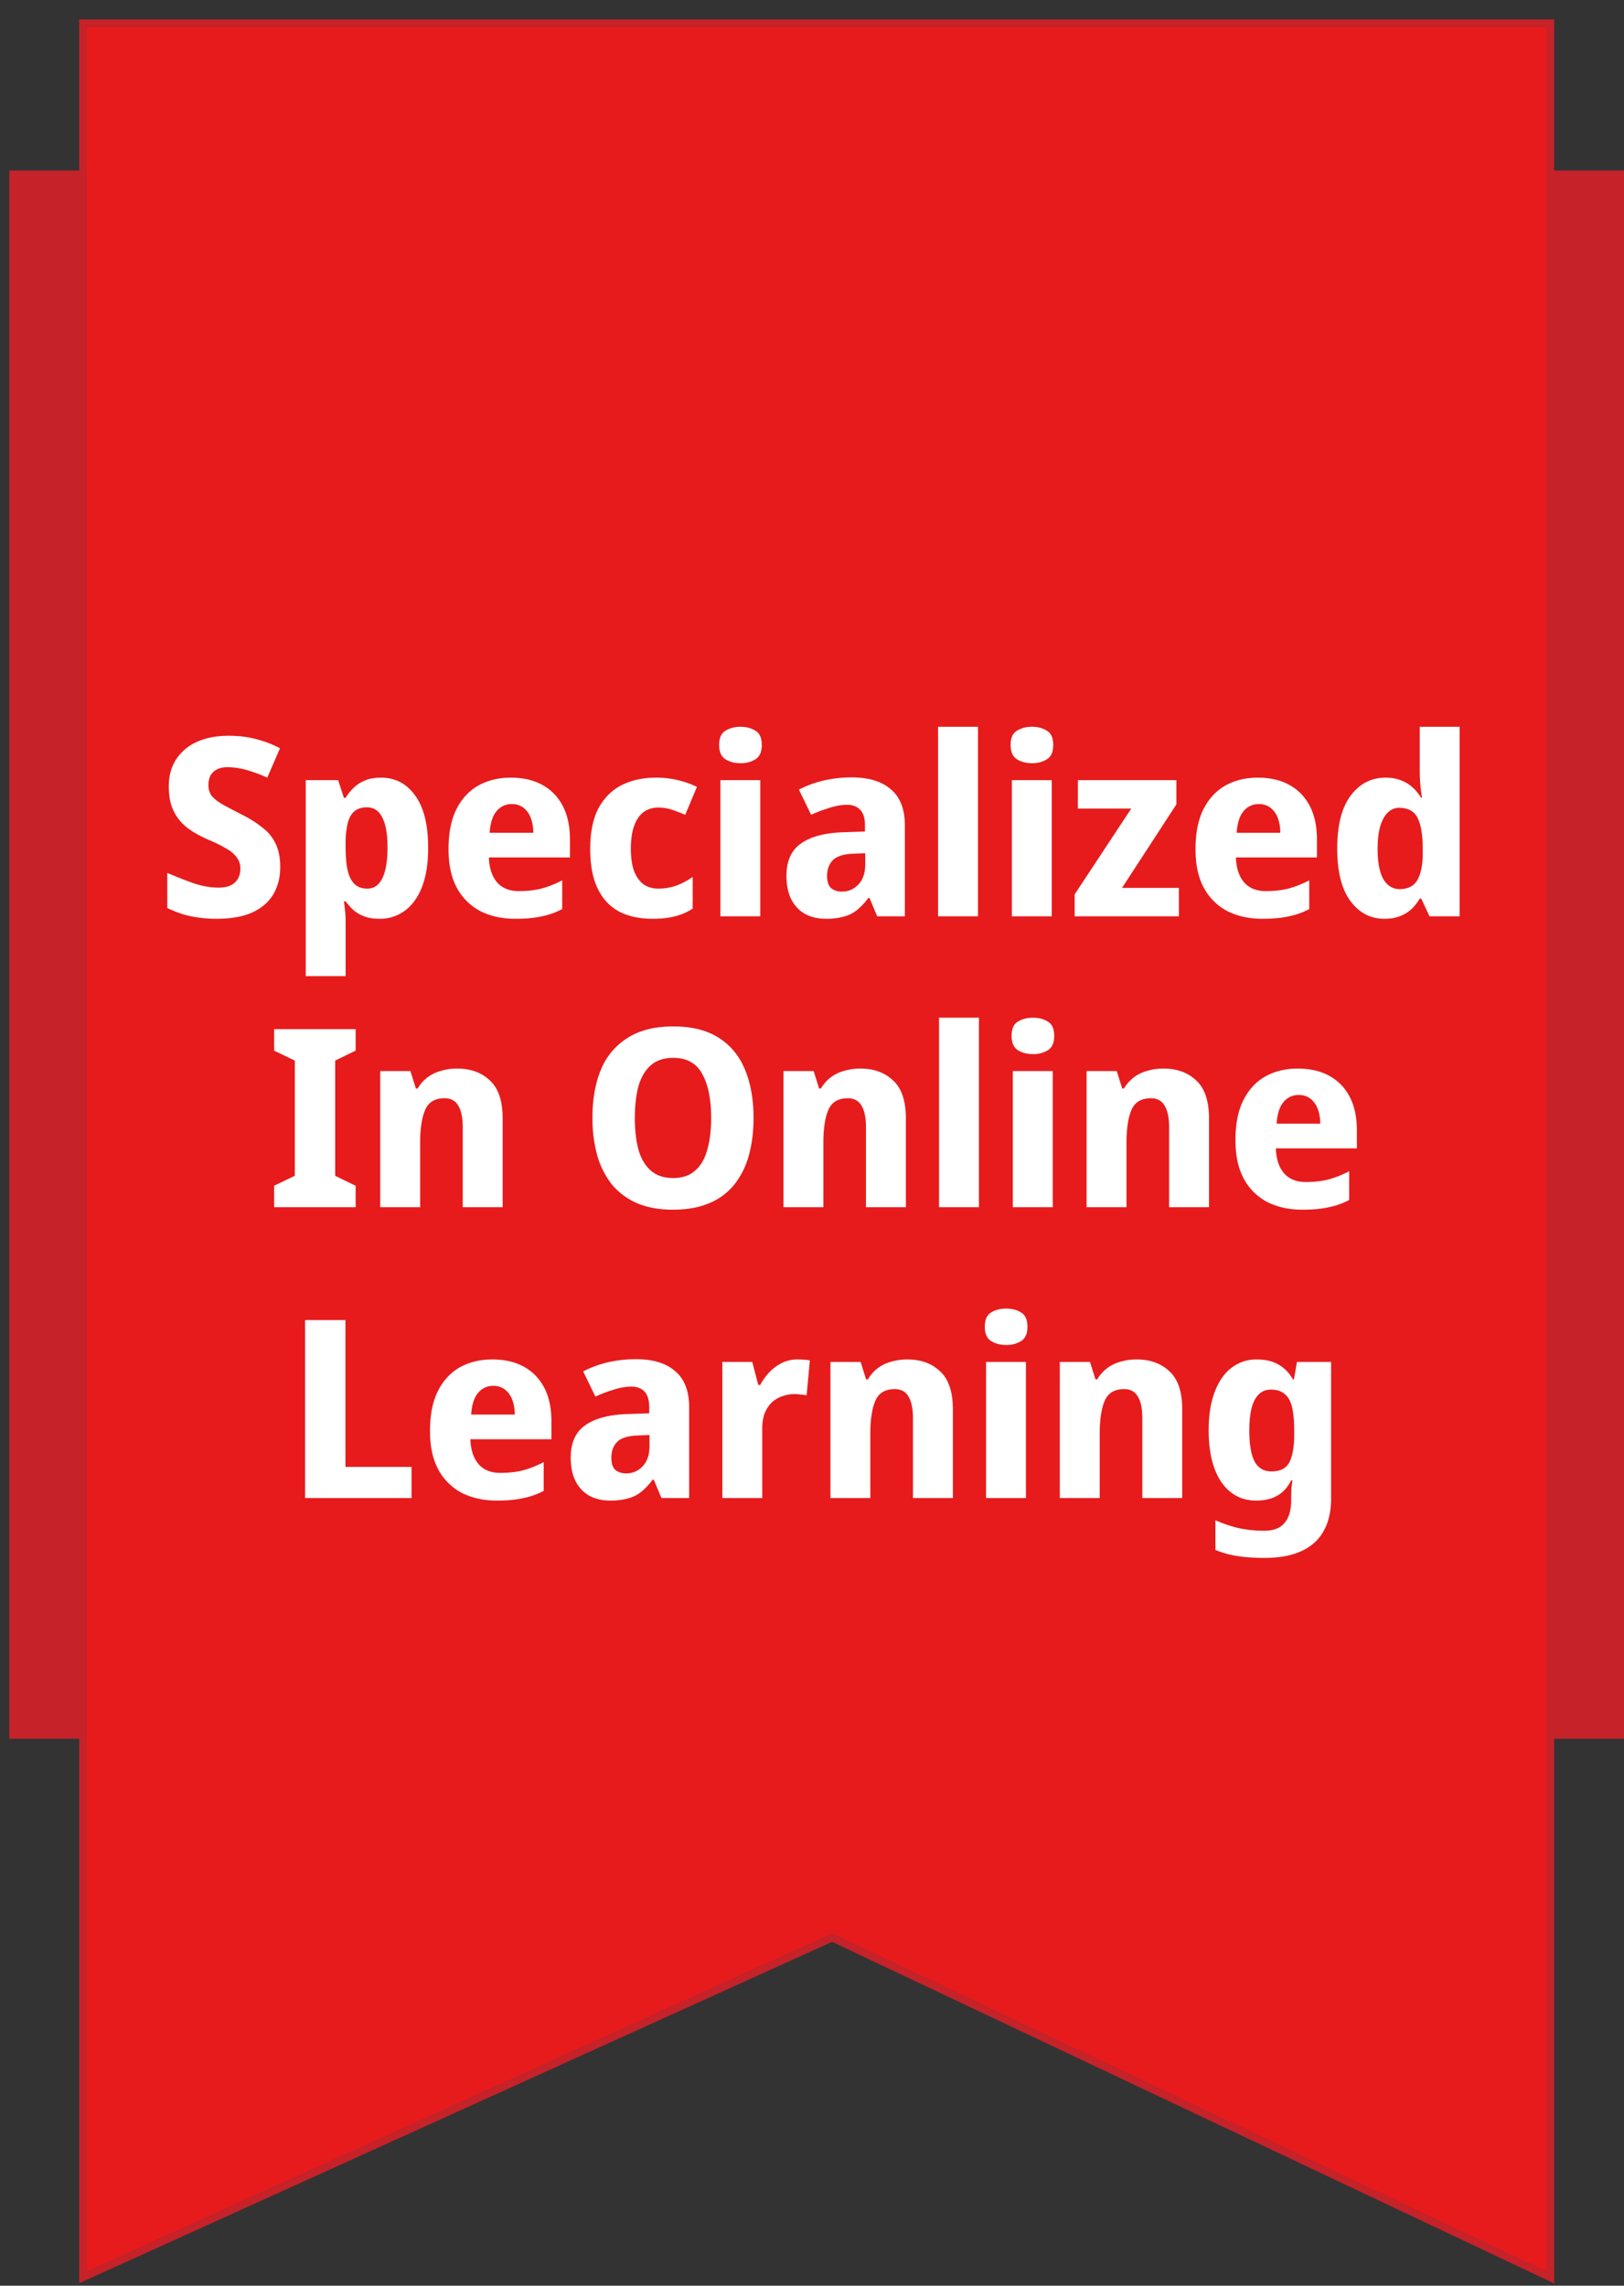
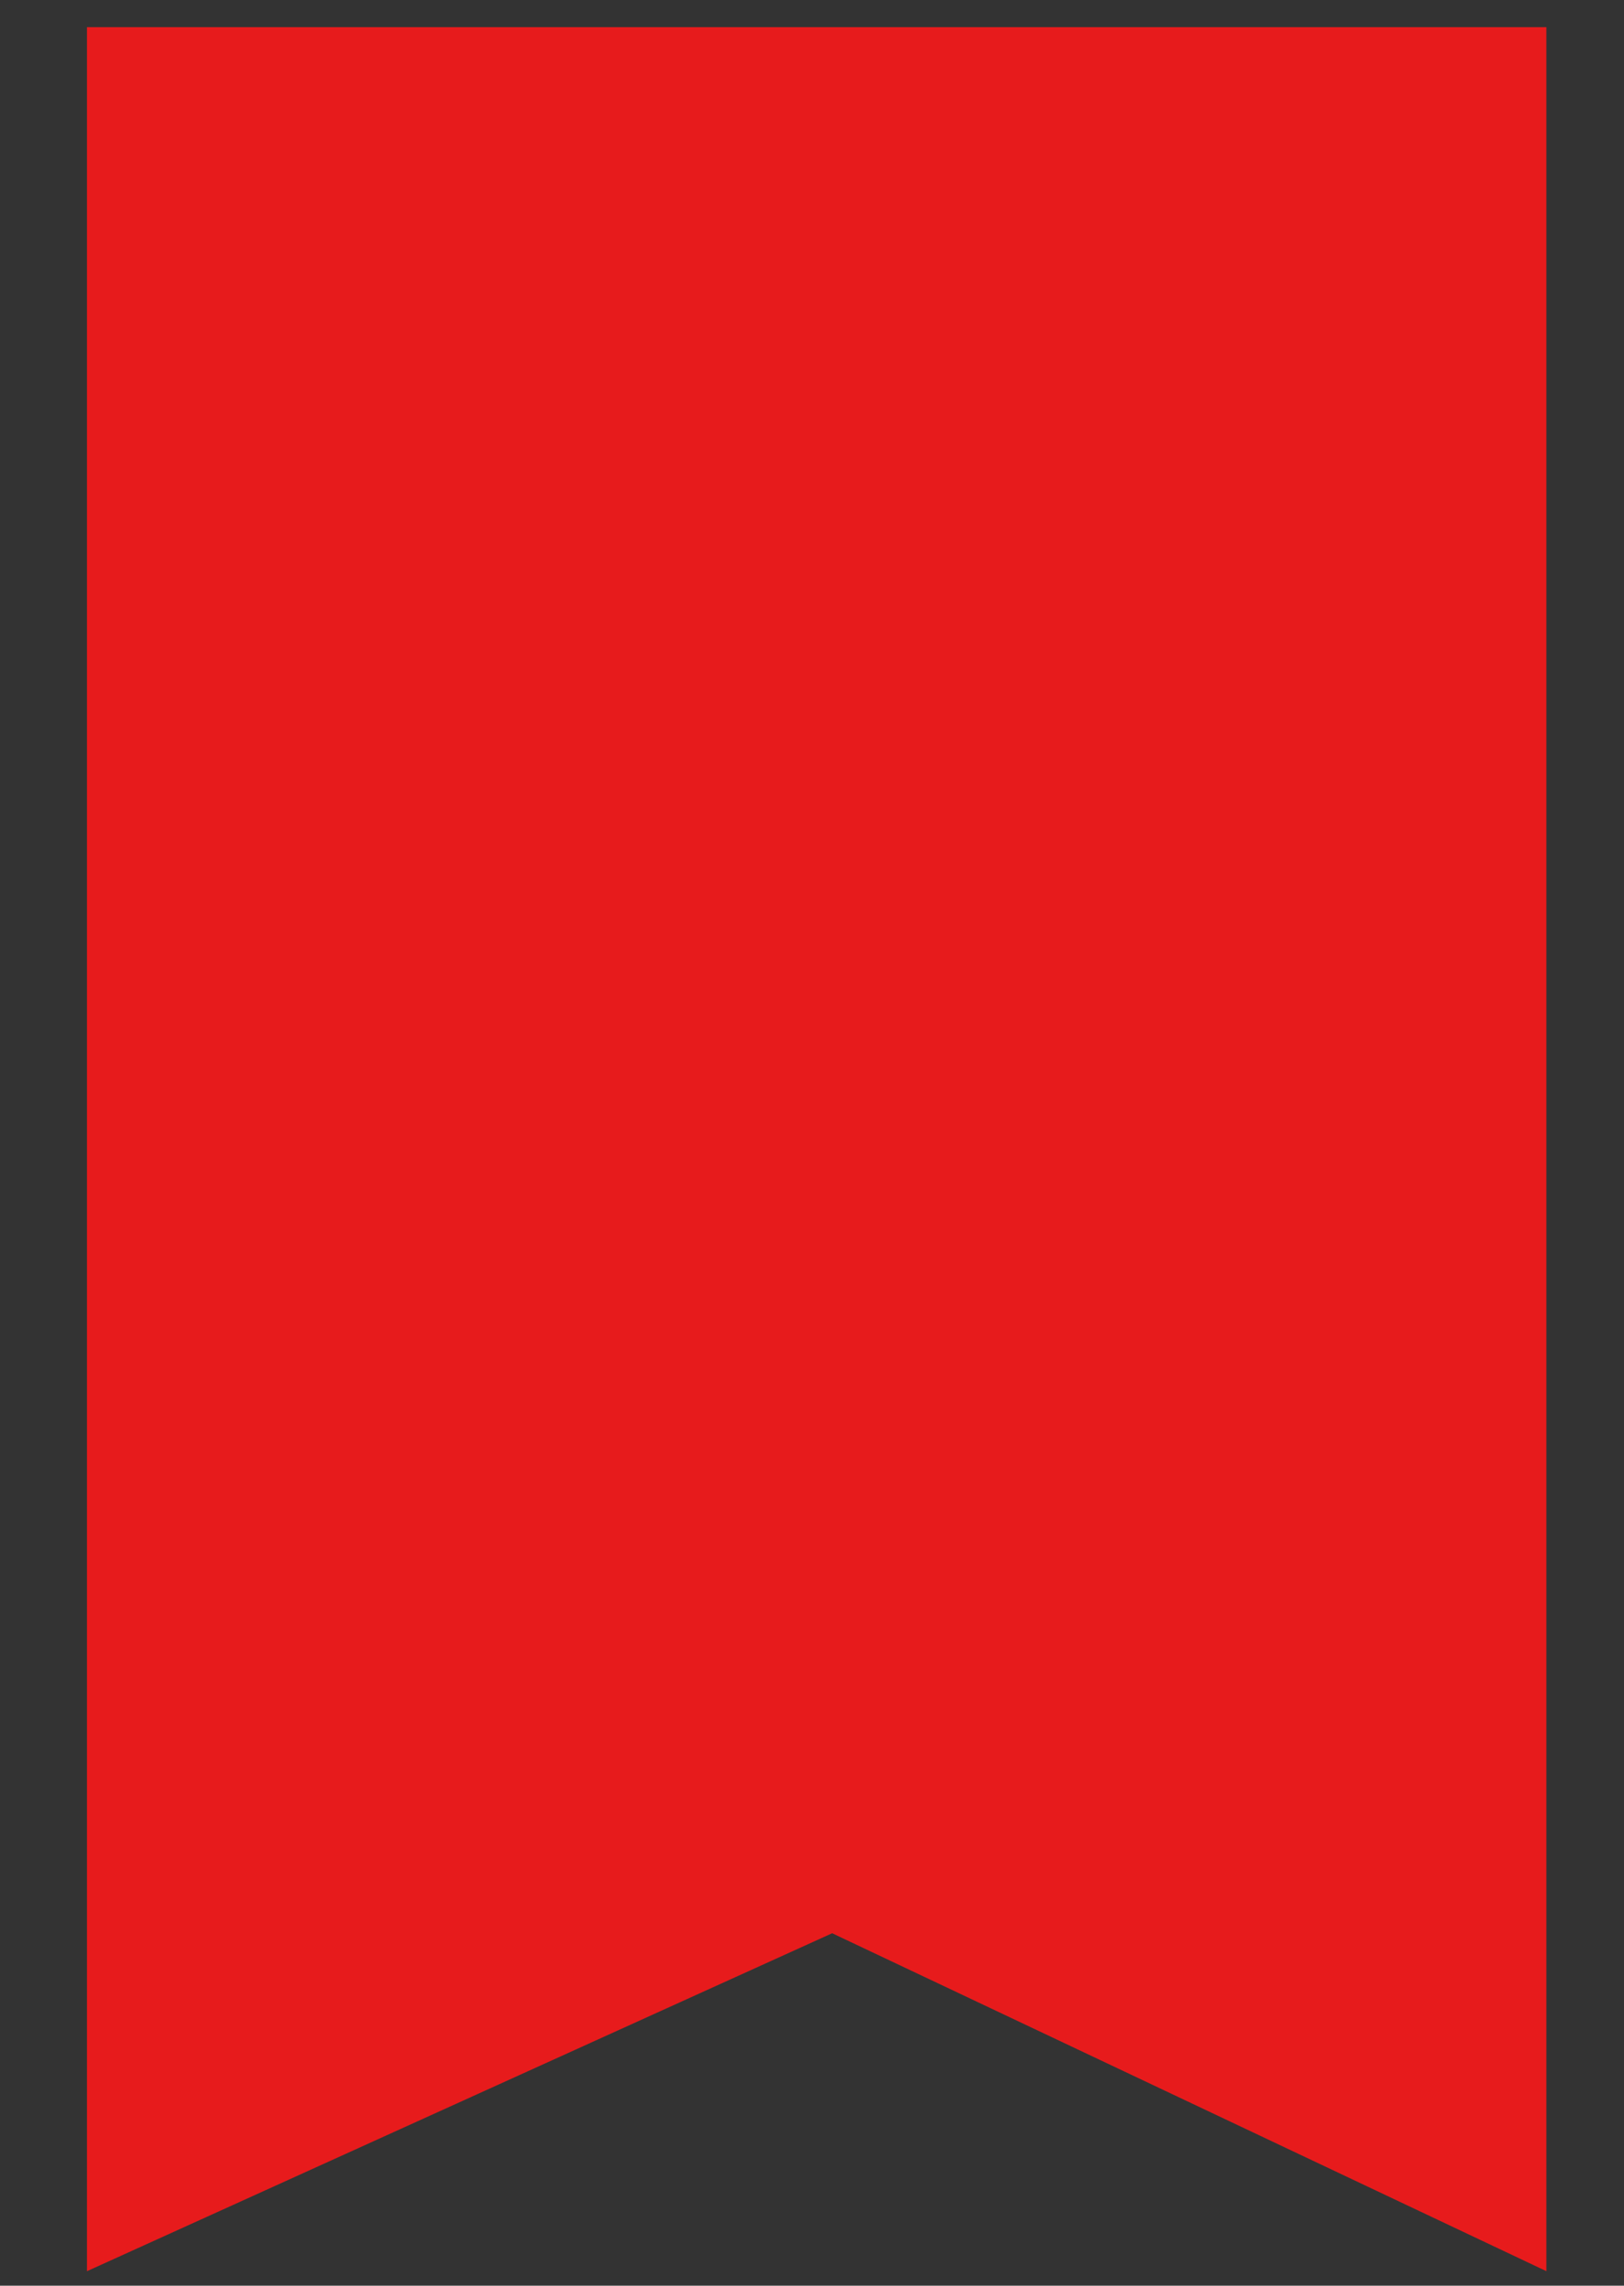
<svg xmlns="http://www.w3.org/2000/svg" width="81" height="114" fill="none">
  <rect width="100%" height="100%" fill="#333333" stroke="none" />
-   <path fill="#C52229" d="m77.13 113.277-.166.35.552.261v-.611h-.387ZM41.506 96.423l.165-.35-.162-.077-.163.074.16.353ZM4.336 113.277h-.387v.601l.547-.249-.16-.352Zm0-111.922V.968h-.387v.387h.387Zm72.793 0h.387V.968h-.387v.387Zm0 111.922.165-.35-35.622-16.854-.165.35-.166.35 35.623 16.854.165-.35ZM41.507 96.423l-.16-.353-37.17 16.855.159.352.16.352 37.17-16.853-.159-.353ZM4.336 113.277h.387V1.355H3.95v111.922h.387Zm0-111.922v.388h72.793V.968H4.336v.387Zm72.793 0h-.387v111.922h.774V1.355h-.387Z" />
-   <path fill="#C52229" d="M81 8.507H.464v78.214H81V8.507Z" />
  <path fill="#E71B1C" d="M77.13 113.277 41.506 96.422 4.336 113.278V1.355h72.793v111.922Z" />
-   <path fill="#fff" d="M13.977 43.238c0 .523-.116.979-.348 1.368-.232.39-.584.693-1.057.908-.464.207-1.053.311-1.766.311a6.35 6.35 0 0 1-.92-.062 5.617 5.617 0 0 1-.796-.174 6.988 6.988 0 0 1-.746-.299v-1.753c.423.182.854.352 1.293.51.448.149.871.224 1.269.224.257 0 .464-.042.622-.125a.803.803 0 0 0 .348-.336c.075-.14.112-.302.112-.485a.895.895 0 0 0-.187-.572 1.657 1.657 0 0 0-.522-.435 6.38 6.38 0 0 0-.858-.423 6.778 6.778 0 0 1-.734-.373 2.975 2.975 0 0 1-.646-.51 2.413 2.413 0 0 1-.46-.746c-.108-.29-.162-.638-.162-1.044 0-.53.124-.983.373-1.356a2.353 2.353 0 0 1 1.044-.87c.448-.2.97-.299 1.567-.299.49 0 .941.054 1.356.162.423.108.825.261 1.206.46l-.634 1.467a7.066 7.066 0 0 0-1.045-.385 3.474 3.474 0 0 0-.945-.137c-.207 0-.381.037-.522.112a.78.78 0 0 0-.324.31c-.066.134-.099.291-.099.474 0 .207.054.385.162.534.116.141.294.282.534.423.24.133.548.294.92.485.415.207.768.427 1.058.66.298.223.522.492.671.807.158.316.236.705.236 1.17Zm5.028-4.452c.713 0 1.28.299 1.703.896.432.588.647 1.459.647 2.611 0 .771-.104 1.422-.31 1.953-.208.522-.494.916-.859 1.181a2.08 2.08 0 0 1-1.256.398c-.298 0-.555-.041-.771-.124a1.771 1.771 0 0 1-.547-.324 2.961 2.961 0 0 1-.373-.422h-.087c.025.157.045.323.062.497.017.166.025.332.025.497v2.736h-1.99v-9.774h1.617l.286.883h.087c.108-.183.24-.348.398-.498.157-.157.348-.282.572-.373.224-.091.489-.137.796-.137Zm-.71 1.48c-.256 0-.463.067-.62.2-.159.132-.27.335-.337.609a4.25 4.25 0 0 0-.1 1.007v.199c0 .44.034.812.1 1.12.067.297.178.525.336.683.158.158.373.236.647.236.224 0 .41-.078.56-.236.149-.158.26-.39.335-.696.075-.307.112-.68.112-1.12 0-.663-.087-1.16-.261-1.492-.166-.34-.423-.51-.771-.51Zm7.185-1.48c.605 0 1.127.12 1.567.361.439.24.779.589 1.02 1.045.24.456.36 1.015.36 1.678v.896h-4.042c.017.522.15.933.398 1.231.257.298.622.448 1.095.448.414 0 .787-.042 1.119-.125.34-.09.688-.228 1.044-.41v1.43a3.634 3.634 0 0 1-1.007.36c-.357.084-.8.125-1.33.125-.647 0-1.223-.124-1.73-.373a2.833 2.833 0 0 1-1.18-1.157c-.282-.514-.423-1.16-.423-1.94 0-.795.128-1.454.385-1.977.265-.53.63-.928 1.095-1.194.472-.265 1.015-.398 1.629-.398Zm.037 1.319a.943.943 0 0 0-.746.348c-.2.232-.315.593-.349 1.082H26.6c0-.274-.042-.518-.125-.734a1.165 1.165 0 0 0-.36-.51.934.934 0 0 0-.597-.186Zm7.03 5.72c-.646 0-1.202-.12-1.666-.36-.464-.25-.82-.63-1.07-1.145-.248-.514-.373-1.173-.373-1.977 0-.829.137-1.505.41-2.027.283-.522.668-.908 1.157-1.157.498-.248 1.066-.373 1.704-.373a4.656 4.656 0 0 1 2.052.46l-.585 1.393a7.454 7.454 0 0 0-.684-.26 2.075 2.075 0 0 0-.659-.1c-.29 0-.539.078-.746.236-.199.15-.352.377-.46.684-.108.298-.162.676-.162 1.132 0 .447.054.82.162 1.119.116.29.274.51.473.659.207.14.451.211.733.211.315 0 .614-.05.896-.149.29-.108.563-.253.82-.435v1.58c-.273.182-.568.31-.883.385-.306.083-.68.124-1.119.124Zm5.373-6.914v6.79h-1.99v-6.79h1.99Zm-.982-2.662c.29 0 .539.067.746.2.208.124.311.36.311.708 0 .34-.103.577-.31.71a1.355 1.355 0 0 1-.747.198c-.298 0-.551-.066-.759-.199-.207-.133-.31-.369-.31-.709 0-.348.103-.584.31-.708.208-.133.46-.2.76-.2Zm5.558 2.525c.837 0 1.484.199 1.94.597.464.39.696.99.696 1.803v4.527h-1.38l-.386-.92h-.05c-.182.24-.368.439-.559.596-.19.158-.41.27-.66.336a3.193 3.193 0 0 1-.907.112c-.373 0-.709-.075-1.007-.224a1.739 1.739 0 0 1-.697-.709c-.174-.323-.26-.73-.26-1.218 0-.722.236-1.252.708-1.592.48-.348 1.186-.539 2.114-.572l1.094-.038v-.298c0-.356-.078-.618-.236-.783-.157-.166-.373-.25-.646-.25-.282 0-.577.05-.883.15a6.95 6.95 0 0 0-.92.348l-.61-1.256a5.34 5.34 0 0 1 1.206-.447 6.155 6.155 0 0 1 1.443-.162Zm.074 3.805c-.489.017-.833.125-1.032.324-.19.199-.286.46-.286.783 0 .282.067.485.2.61a.833.833 0 0 0 .546.173c.315 0 .585-.116.809-.348.232-.24.348-.576.348-1.007v-.56l-.585.025Zm6.208 3.122h-1.99v-9.452h1.99v9.452Zm3.68-6.79v6.79h-1.99v-6.79h1.99Zm-.983-2.662c.29 0 .54.067.747.2.207.124.31.36.31.708 0 .34-.103.577-.31.71a1.355 1.355 0 0 1-.747.198c-.298 0-.55-.066-.758-.199-.207-.133-.311-.369-.311-.709 0-.348.104-.584.31-.708.208-.133.461-.2.76-.2Zm7.324 9.452h-5.198v-1.095l2.823-4.278h-2.661v-1.417h4.912v1.206l-2.711 4.166h2.835v1.418Zm3.94-6.915c.604 0 1.127.12 1.566.361.44.24.78.589 1.02 1.045.24.456.36 1.015.36 1.678v.896h-4.041c.016.522.149.933.398 1.231.257.298.621.448 1.094.448.415 0 .788-.042 1.12-.125.34-.09.687-.228 1.044-.41v1.43a3.635 3.635 0 0 1-1.007.36c-.357.084-.8.125-1.331.125-.647 0-1.223-.124-1.729-.373a2.833 2.833 0 0 1-1.181-1.157c-.282-.514-.423-1.16-.423-1.94 0-.795.129-1.454.386-1.977.265-.53.63-.928 1.094-1.194.473-.265 1.016-.398 1.63-.398Zm.036 1.319a.943.943 0 0 0-.746.348c-.199.232-.315.593-.348 1.082h2.176c0-.274-.041-.518-.124-.734a1.164 1.164 0 0 0-.36-.51.934.934 0 0 0-.598-.186Zm6.272 5.72c-.688 0-1.252-.294-1.691-.883-.44-.597-.66-1.471-.66-2.624 0-1.16.225-2.04.672-2.636.448-.597 1.028-.896 1.741-.896.299 0 .556.046.771.137.224.083.415.2.572.348.166.15.307.32.423.51h.05a8.12 8.12 0 0 1-.112-1.355v-2.177h1.99v9.452h-1.505l-.41-.883h-.075c-.108.182-.24.352-.398.51a1.82 1.82 0 0 1-.572.36c-.224.091-.49.137-.796.137Zm.759-1.48c.414 0 .709-.149.883-.447.182-.307.273-.763.273-1.368v-.2c0-.663-.083-1.168-.248-1.517-.166-.348-.477-.522-.933-.522-.323 0-.585.178-.784.535-.19.348-.286.854-.286 1.517 0 .663.096 1.165.286 1.505.2.331.469.497.809.497ZM17.738 60.21h-4.066v-1.07l1.032-.497v-5.745l-1.032-.498v-1.07h4.066v1.07l-1.02.498v5.745l1.02.498v1.07Zm5.058-6.914c.68 0 1.227.199 1.641.597.423.39.634 1.02.634 1.89v4.427h-1.99v-3.967c0-.49-.074-.854-.223-1.094-.141-.249-.37-.373-.684-.373-.481 0-.804.194-.97.584-.166.381-.249.933-.249 1.654v3.196h-1.99v-6.79h1.505l.274.87h.087c.14-.232.306-.418.497-.559.2-.15.423-.257.672-.323.248-.075.514-.112.796-.112Zm14.788 2.462c0 .688-.079 1.314-.237 1.878a4.068 4.068 0 0 1-.72 1.442 3.108 3.108 0 0 1-1.257.933c-.506.216-1.107.323-1.803.323-.688 0-1.285-.107-1.79-.323a3.394 3.394 0 0 1-1.257-.933 4.219 4.219 0 0 1-.733-1.455 6.97 6.97 0 0 1-.237-1.877c0-.92.141-1.72.423-2.4a3.37 3.37 0 0 1 1.33-1.58c.598-.381 1.356-.572 2.276-.572.929 0 1.688.19 2.276.572.589.373 1.024.904 1.306 1.592.282.68.423 1.48.423 2.4Zm-5.92 0c0 .622.063 1.157.187 1.604.133.448.34.792.622 1.032s.646.361 1.094.361c.456 0 .82-.12 1.094-.36.282-.241.485-.585.61-1.033.132-.447.199-.982.199-1.604 0-.937-.15-1.67-.448-2.201-.29-.53-.771-.796-1.443-.796-.456 0-.825.12-1.106.36-.282.241-.49.585-.622 1.033-.124.447-.187.982-.187 1.604Zm11.243-2.462c.68 0 1.227.199 1.642.597.423.39.634 1.02.634 1.89v4.427h-1.99v-3.967c0-.49-.074-.854-.224-1.094-.14-.249-.369-.373-.684-.373-.48 0-.804.194-.97.584-.165.381-.248.933-.248 1.654v3.196h-1.99v-6.79h1.505l.273.87h.087c.141-.232.307-.418.498-.559.199-.15.423-.257.671-.323.25-.075.514-.112.796-.112Zm5.92 6.914h-1.99v-9.451h1.99v9.451Zm3.68-6.79v6.79h-1.99v-6.79h1.99Zm-.983-2.661c.29 0 .54.066.746.199.208.124.311.36.311.709 0 .34-.103.576-.31.709a1.354 1.354 0 0 1-.747.199c-.298 0-.551-.067-.758-.2-.208-.132-.311-.368-.311-.708 0-.348.103-.585.31-.71.208-.132.46-.198.76-.198Zm6.502 2.537c.68 0 1.227.199 1.641.597.423.39.635 1.02.635 1.89v4.427h-1.99v-3.967c0-.49-.075-.854-.224-1.094-.14-.249-.369-.373-.684-.373-.48 0-.804.194-.97.584-.166.381-.248.933-.248 1.654v3.196h-1.99v-6.79H55.7l.273.87h.087c.141-.232.307-.418.498-.559.199-.15.422-.257.671-.323.249-.075.514-.112.796-.112Zm6.704 0c.605 0 1.127.12 1.567.36.44.24.78.589 1.02 1.045.24.456.36 1.016.36 1.679v.895h-4.041c.016.523.149.933.398 1.231.256.299.621.448 1.094.448.414 0 .787-.041 1.12-.124.339-.092.687-.228 1.044-.41v1.43a3.642 3.642 0 0 1-1.008.36c-.356.083-.8.124-1.33.124-.647 0-1.223-.124-1.729-.373a2.834 2.834 0 0 1-1.181-1.156c-.282-.514-.423-1.16-.423-1.94 0-.796.128-1.455.386-1.977.265-.531.63-.929 1.094-1.194.472-.266 1.015-.398 1.629-.398Zm.037 1.318a.942.942 0 0 0-.746.348c-.199.232-.315.593-.348 1.082h2.176c0-.273-.041-.518-.124-.734a1.165 1.165 0 0 0-.36-.51.934.934 0 0 0-.598-.186ZM15.216 74.717v-8.879h2.014v7.325h3.296v1.554h-5.31Zm9.34-6.914c.605 0 1.128.12 1.567.36.44.241.78.59 1.02 1.045.24.456.36 1.016.36 1.68v.895h-4.041c.016.522.15.932.398 1.23.257.3.622.448 1.094.448.415 0 .788-.041 1.12-.124.34-.091.688-.228 1.044-.41v1.43a3.638 3.638 0 0 1-1.007.36c-.357.083-.8.125-1.33.125-.648 0-1.224-.125-1.73-.373a2.833 2.833 0 0 1-1.18-1.157c-.283-.514-.424-1.16-.424-1.94 0-.796.129-1.455.386-1.977.265-.53.63-.929 1.094-1.194.473-.265 1.016-.398 1.63-.398Zm.037 1.318a.942.942 0 0 0-.746.349c-.199.232-.315.592-.348 1.082h2.176c0-.274-.041-.519-.124-.734a1.165 1.165 0 0 0-.36-.51.933.933 0 0 0-.598-.187Zm7.143-1.33c.837 0 1.484.199 1.94.597.464.39.696.99.696 1.803v4.526h-1.38l-.386-.92h-.05c-.182.24-.368.44-.56.597-.19.158-.41.27-.658.336a3.193 3.193 0 0 1-.908.112c-.373 0-.709-.075-1.007-.224a1.74 1.74 0 0 1-.697-.709c-.174-.323-.26-.73-.26-1.219 0-.72.235-1.251.708-1.591.48-.349 1.186-.54 2.114-.572l1.094-.038v-.298c0-.357-.078-.618-.236-.784-.157-.165-.373-.248-.646-.248-.282 0-.577.05-.883.149a6.95 6.95 0 0 0-.92.348l-.61-1.256c.365-.19.767-.34 1.206-.448a6.15 6.15 0 0 1 1.443-.161Zm.074 3.805c-.489.017-.833.124-1.032.323-.19.2-.286.46-.286.784 0 .282.066.485.2.61.14.115.323.173.546.173.315 0 .585-.116.809-.348.232-.24.348-.576.348-1.007v-.56l-.585.025Zm7.949-3.793c.108 0 .224.004.348.013.124.008.22.02.286.037l-.162 1.74a1.63 1.63 0 0 0-.26-.036 2.475 2.475 0 0 0-.374-.025c-.182 0-.369.033-.56.1a1.49 1.49 0 0 0-.51.285c-.148.133-.273.311-.372.535-.092.216-.137.485-.137.808v3.457h-1.99v-6.79h1.492l.299 1.145h.1c.124-.233.277-.444.46-.635.182-.19.39-.344.621-.46.24-.116.494-.174.759-.174Zm5.491 0c.68 0 1.227.2 1.642.597.423.39.634 1.02.634 1.89v4.427h-1.99V70.75c0-.489-.074-.853-.224-1.094-.14-.249-.368-.373-.683-.373-.481 0-.805.195-.97.585-.166.38-.25.932-.25 1.654v3.195H41.42v-6.79h1.505l.274.871h.087c.14-.232.306-.419.497-.56.199-.149.423-.257.671-.323.25-.075.514-.112.796-.112Zm5.92.124v6.79h-1.989v-6.79h1.99Zm-.982-2.66c.29 0 .54.066.746.198.208.125.311.36.311.71 0 .339-.103.575-.31.708a1.354 1.354 0 0 1-.747.199c-.298 0-.55-.066-.758-.2-.208-.132-.311-.368-.311-.708 0-.348.103-.584.31-.709.208-.132.46-.199.76-.199Zm6.502 2.536c.68 0 1.227.2 1.642.597.422.39.634 1.02.634 1.89v4.427h-1.99V70.75c0-.489-.074-.853-.224-1.094-.14-.249-.369-.373-.684-.373-.48 0-.804.195-.97.585-.165.38-.248.932-.248 1.654v3.195h-1.99v-6.79h1.505l.273.871h.087a1.93 1.93 0 0 1 .498-.56c.199-.149.423-.257.671-.323.249-.075.514-.112.796-.112Zm5.995 0c.423 0 .78.083 1.07.249.298.166.543.414.733.746h.05l.15-.87h1.703v6.802c0 .646-.124 1.19-.373 1.629-.24.44-.605.771-1.094.995-.49.232-1.107.348-1.853.348-.481 0-.92-.029-1.318-.087a4.88 4.88 0 0 1-1.132-.31v-1.48c.265.115.522.21.771.285.257.083.518.141.783.174.274.042.568.063.883.063.456 0 .792-.129 1.008-.386.224-.257.335-.642.335-1.156v-.137c0-.141.005-.286.013-.436.016-.149.033-.281.05-.397H64.4c-.182.356-.418.613-.708.77-.282.158-.63.237-1.045.237-.721 0-1.298-.307-1.729-.92-.422-.622-.634-1.484-.634-2.587 0-.746.1-1.38.299-1.903.199-.53.476-.932.833-1.206a2.016 2.016 0 0 1 1.268-.423Zm.697 1.505c-.24 0-.44.079-.597.236-.158.15-.278.377-.36.684-.075.299-.113.676-.113 1.132 0 .68.087 1.19.261 1.53.183.331.46.497.834.497.199 0 .369-.03.51-.087.149-.067.269-.17.36-.311.091-.15.158-.34.199-.572.05-.232.075-.514.075-.846v-.224c0-.489-.038-.883-.112-1.181-.075-.298-.2-.514-.373-.647-.166-.14-.394-.211-.684-.211Z" />
</svg>